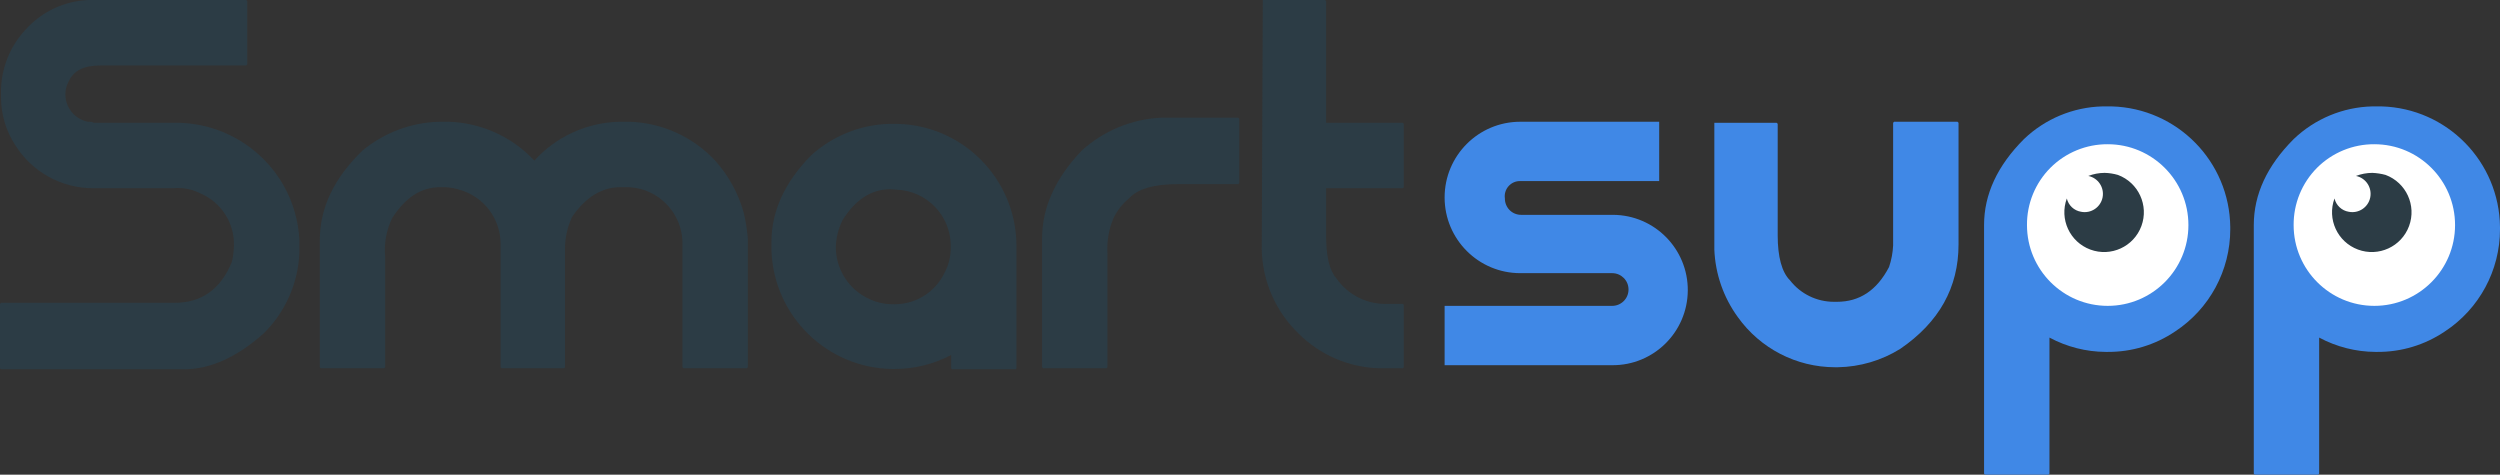
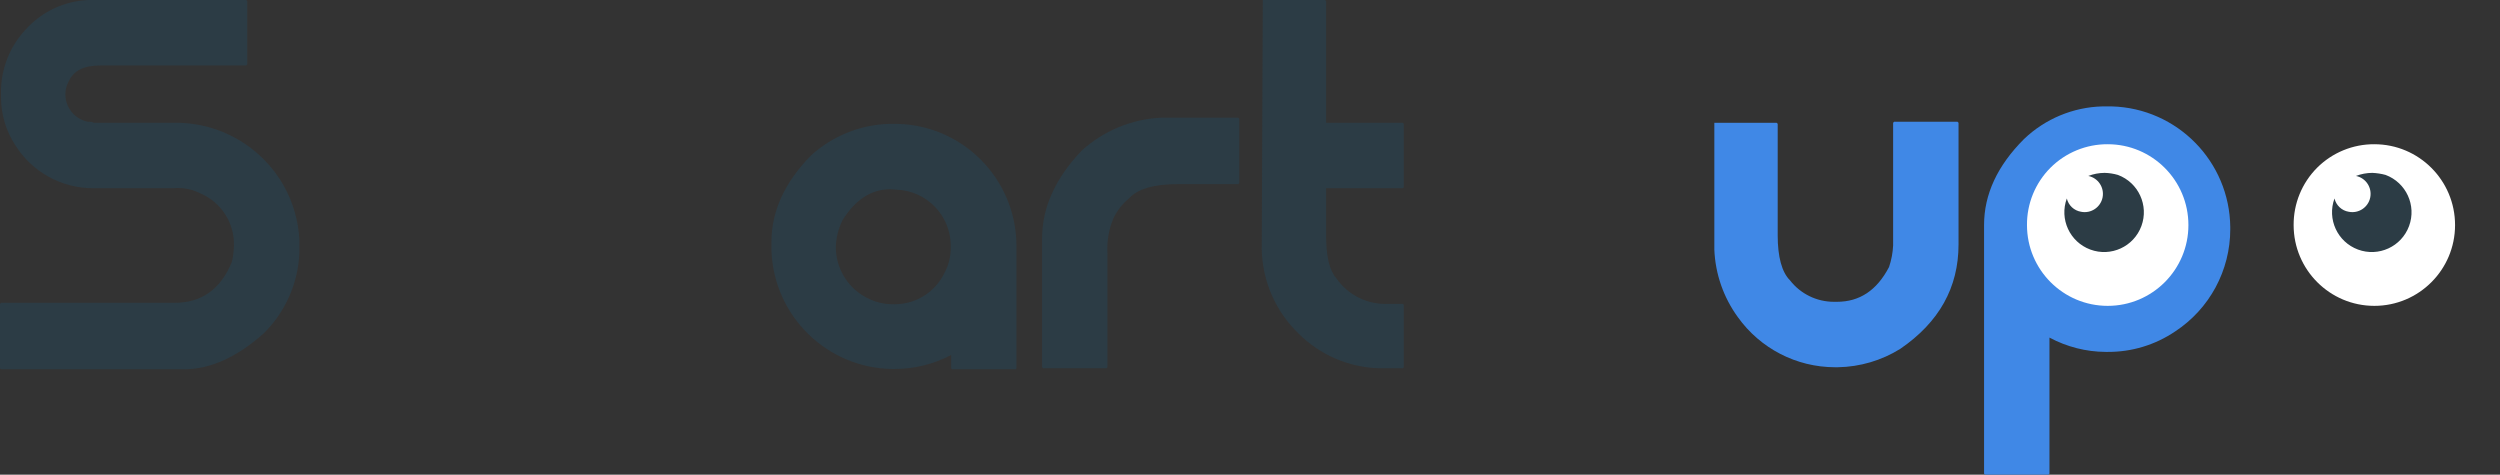
<svg xmlns="http://www.w3.org/2000/svg" version="1.1" viewBox="1.23 0 247.54 47">
  <rect x="1.23" y="0" width="247.54" height="47" fill="#333333" stroke="none" />
  <g id="surface1">
    <path style="stroke:none;fill-rule:nonzero;fill:#2c3c45;fill-opacity:1" d="M 10.031 0 L 25.609 0 L 25.711 0.102 L 25.711 6.383 L 25.609 6.484 L 11.145 6.484 C 9.523 6.484 8.512 6.988 8.008 8.102 C 7.812 8.48 7.707 8.895 7.703 9.32 C 7.691 10.648 8.629 11.797 9.93 12.055 C 10.137 12.039 10.344 12.074 10.535 12.156 L 18.324 12.156 C 22.879 12.039 27.125 14.457 29.352 18.434 C 30.25 20.051 30.77 21.855 30.871 23.703 L 30.871 25.121 C 30.723 28.105 29.461 30.926 27.328 33.023 C 24.699 35.352 22.07 36.566 19.438 36.566 L 1.332 36.566 L 1.23 36.465 L 1.23 30.086 L 1.332 29.984 L 18.527 29.984 C 21.156 29.984 23.082 28.664 24.191 25.93 C 24.316 25.398 24.383 24.855 24.395 24.309 C 24.449 22.066 23.125 20.016 21.059 19.145 C 20.246 18.727 19.332 18.551 18.426 18.637 L 10.434 18.637 C 7.312 18.633 4.41 17.027 2.746 14.383 C 1.84 12.996 1.348 11.383 1.332 9.723 L 1.332 8.812 C 1.402 6.625 2.266 4.535 3.758 2.938 C 5.363 1.145 7.629 0.082 10.031 0 Z M 10.031 0" />
-     <path style="stroke:none;fill-rule:nonzero;fill:#2c3c45;fill-opacity:1" d="M 44.73 12.055 L 45.641 12.055 C 48.871 12.152 51.93 13.539 54.137 15.902 C 56.316 13.5 59.395 12.109 62.633 12.055 L 63.543 12.055 C 66.777 12.152 69.836 13.539 72.043 15.902 C 73.371 17.383 74.34 19.152 74.875 21.07 C 75.066 21.902 75.203 22.75 75.277 23.602 L 75.277 36.363 L 75.18 36.465 L 68.906 36.465 L 68.805 36.363 L 68.805 24.309 C 68.895 21.742 67.227 19.445 64.758 18.738 C 64.328 18.621 63.887 18.555 63.445 18.535 L 62.633 18.535 C 60.812 18.535 59.195 19.551 57.879 21.473 C 57.434 22.426 57.191 23.461 57.172 24.512 L 57.172 36.363 L 57.07 36.465 L 50.898 36.465 L 50.797 36.363 L 50.797 24.109 C 50.781 21.992 49.566 20.066 47.664 19.145 C 46.934 18.789 46.145 18.582 45.336 18.535 L 44.828 18.535 C 42.906 18.535 41.391 19.551 40.074 21.574 C 39.488 22.77 39.242 24.102 39.367 25.426 L 39.367 36.363 L 39.266 36.465 L 32.992 36.465 L 32.895 36.363 L 32.895 23.805 C 32.895 20.562 34.309 17.625 37.141 14.891 C 39.285 13.125 41.953 12.125 44.73 12.055 Z M 44.73 12.055" />
    <path style="stroke:none;fill-rule:nonzero;fill:#2c3c45;fill-opacity:1" d="M 89.238 12.266 L 90.121 12.266 C 96.621 12.441 101.816 17.738 101.875 24.25 L 101.875 36.465 L 101.805 36.566 L 95.512 36.566 L 95.41 36.465 L 95.41 35.148 C 93.684 36.059 91.758 36.535 89.805 36.535 L 89.582 36.535 C 83.117 36.449 77.852 31.301 77.617 24.828 L 77.617 23.945 C 77.617 20.914 78.918 18.066 81.52 15.406 C 83.637 13.473 86.375 12.359 89.238 12.266 Z M 89.391 18.738 C 87.508 18.738 85.941 19.754 84.668 21.777 C 84.25 22.605 84.02 23.516 83.988 24.441 C 83.984 26.66 85.273 28.676 87.289 29.598 C 87.992 29.934 88.762 30.113 89.543 30.125 L 89.816 30.125 C 91.914 30.129 93.828 28.926 94.742 27.035 C 95.152 26.273 95.367 25.426 95.371 24.562 L 95.371 24.289 C 95.336 21.32 92.984 18.898 90.02 18.781 Z M 89.391 18.738" />
    <path style="stroke:none;fill-rule:nonzero;fill:#2c3c45;fill-opacity:1" d="M 116.25 11.648 L 123.836 11.648 L 123.938 11.75 L 123.938 18.133 L 123.836 18.234 L 117.766 18.234 C 115.441 18.234 113.82 18.738 113.012 19.652 C 112.375 20.176 111.859 20.832 111.496 21.574 C 111.016 22.691 110.809 23.906 110.887 25.121 L 110.887 36.363 L 110.785 36.465 L 104.516 36.465 L 104.414 36.363 L 104.414 23.602 C 104.414 20.562 105.73 17.625 108.359 14.891 C 110.535 12.926 113.324 11.781 116.25 11.648 Z M 116.25 11.648" />
    <path style="stroke:none;fill-rule:nonzero;fill:#2c3c45;fill-opacity:1" d="M 126.266 0 L 132.434 0 L 132.535 0.102 L 132.535 12.156 L 140.125 12.156 L 140.227 12.258 L 140.227 18.535 L 140.125 18.637 L 132.535 18.637 L 132.535 23.297 C 132.535 25.324 132.84 26.742 133.547 27.551 C 134.715 29.234 136.664 30.191 138.707 30.086 L 140.125 30.086 L 140.227 30.184 L 140.227 36.363 L 140.125 36.465 L 137.797 36.465 C 134.793 36.383 131.93 35.152 129.805 33.023 C 127.543 30.844 126.234 27.855 126.164 24.715 Z M 126.266 0" />
    <path style="stroke:none;fill-rule:nonzero;fill:#4088e6;fill-opacity:1" d="M 170.977 12.156 L 177.148 12.156 L 177.25 12.258 L 177.25 23.297 C 177.25 25.426 177.656 26.945 178.465 27.754 C 179.508 29.098 181.113 29.883 182.812 29.883 L 183.117 29.883 C 185.344 29.883 187.062 28.766 188.277 26.438 C 188.508 25.75 188.645 25.035 188.68 24.309 L 188.68 12.156 L 188.781 12.055 L 195.055 12.055 L 195.156 12.156 L 195.156 24.211 C 195.156 28.465 193.234 31.906 189.391 34.539 C 187.535 35.695 185.402 36.324 183.219 36.363 L 182.914 36.363 C 179.102 36.355 175.523 34.508 173.305 31.402 C 171.883 29.453 171.074 27.125 170.977 24.715 Z M 170.977 12.156" />
    <path style="stroke:none;fill-rule:nonzero;fill:#4088e6;fill-opacity:1" d="M 209.418 10.535 L 210.328 10.535 C 216.812 10.715 221.996 15.992 222.062 22.488 L 222.062 22.691 C 222.066 26.773 220.012 30.582 216.602 32.82 C 214.629 34.152 212.305 34.859 209.926 34.844 L 209.723 34.844 C 207.781 34.832 205.871 34.344 204.16 33.426 L 204.16 46.898 L 204.059 47 L 197.785 47 L 197.684 46.898 L 197.684 22.285 C 197.684 19.246 199 16.41 201.629 13.777 C 203.73 11.762 206.512 10.605 209.418 10.535 Z M 209.824 17.016 L 209.621 17.016 C 207.699 17.016 206.184 18.031 204.867 20.055 C 204.465 20.918 204.227 21.844 204.16 22.789 C 204.16 25.02 205.465 27.043 207.496 27.957 C 208.23 28.281 209.023 28.453 209.824 28.465 L 210.129 28.465 C 212.25 28.473 214.184 27.25 215.086 25.324 C 215.473 24.57 215.684 23.738 215.691 22.891 L 215.691 22.59 C 215.676 20.473 214.457 18.547 212.555 17.625 C 211.844 17.328 211.094 17.125 210.328 17.016 Z M 209.824 17.016" />
-     <path style="stroke:none;fill-rule:nonzero;fill:#4088e6;fill-opacity:1" d="M 236.125 10.535 L 237.035 10.535 C 243.52 10.715 248.703 15.992 248.77 22.488 L 248.77 22.691 C 248.773 26.773 246.719 30.582 243.309 32.82 C 241.336 34.152 239.012 34.859 236.633 34.844 L 236.43 34.844 C 234.488 34.832 232.578 34.344 230.863 33.426 L 230.863 46.898 L 230.766 47 L 224.492 47 L 224.391 46.898 L 224.391 22.285 C 224.391 19.246 225.707 16.41 228.336 13.777 C 230.438 11.762 233.215 10.605 236.125 10.535 Z M 236.531 17.016 L 236.328 17.016 C 234.406 17.016 232.887 18.031 231.574 20.055 C 231.172 20.918 230.934 21.844 230.863 22.789 C 230.863 25.02 232.172 27.043 234.203 27.957 C 234.938 28.281 235.73 28.453 236.531 28.465 L 236.832 28.465 C 238.957 28.473 240.891 27.25 241.789 25.324 C 242.18 24.57 242.387 23.738 242.398 22.891 L 242.398 22.59 C 242.383 20.473 241.164 18.547 239.262 17.625 C 238.547 17.328 237.801 17.125 237.035 17.016 Z M 236.531 17.016" />
    <path style="stroke:none;fill-rule:nonzero;fill:#fff;fill-opacity:1" d="M 209.926 14.281 C 214.34 14.281 217.918 17.863 217.918 22.285 C 217.918 26.703 214.34 30.285 209.926 30.285 C 205.512 30.285 201.934 26.703 201.934 22.285 C 201.918 20.156 202.758 18.113 204.258 16.609 C 205.762 15.109 207.801 14.27 209.926 14.281 Z M 209.926 14.281" />
    <path style="stroke:none;fill-rule:nonzero;fill:#2c3c45;fill-opacity:1" d="M 209.621 17.117 C 209.066 17.121 208.52 17.223 208.004 17.422 C 208.98 17.617 209.613 18.57 209.418 19.551 C 209.223 20.527 208.273 21.164 207.293 20.969 C 206.598 20.859 206.039 20.336 205.879 19.652 C 205.125 21.691 206.168 23.957 208.207 24.711 C 210.242 25.465 212.508 24.426 213.262 22.383 C 214.016 20.344 212.973 18.078 210.938 17.32 C 210.508 17.195 210.066 17.129 209.621 17.117 Z M 209.621 17.117" />
    <path style="stroke:none;fill-rule:nonzero;fill:#fff;fill-opacity:1" d="M 236.328 14.281 C 240.742 14.281 244.32 17.863 244.32 22.285 C 244.32 26.703 240.742 30.285 236.328 30.285 C 231.914 30.285 228.336 26.703 228.336 22.285 C 228.324 20.156 229.16 18.113 230.66 16.609 C 232.164 15.109 234.203 14.27 236.328 14.281 Z M 236.328 14.281" />
    <path style="stroke:none;fill-rule:nonzero;fill:#2c3c45;fill-opacity:1" d="M 236.125 17.117 C 235.57 17.121 235.023 17.223 234.508 17.422 C 235.484 17.617 236.117 18.57 235.922 19.551 C 235.727 20.527 234.777 21.164 233.797 20.969 C 233.102 20.859 232.543 20.336 232.383 19.652 C 231.629 21.691 232.672 23.957 234.711 24.711 C 236.746 25.465 239.012 24.426 239.766 22.383 C 240.52 20.344 239.477 18.078 237.441 17.32 C 237.012 17.203 236.57 17.137 236.125 17.117 Z M 236.125 17.117" />
-     <path style="stroke:none;fill-rule:nonzero;fill:#4088e6;fill-opacity:1" d="M 151.758 17.93 L 165.516 17.93 L 165.516 12.055 L 151.758 12.055 C 147.621 12.055 144.27 15.41 144.27 19.551 C 144.27 23.688 147.621 27.047 151.758 27.047 L 160.863 27.047 C 161.754 27.047 162.48 27.77 162.48 28.664 C 162.48 29.562 161.754 30.285 160.863 30.285 L 144.27 30.285 L 144.27 36.16 L 160.863 36.16 C 164.969 36.191 168.32 32.879 168.348 28.766 C 168.375 24.656 165.07 21.301 160.961 21.273 L 151.859 21.273 C 151.426 21.277 151.012 21.109 150.707 20.805 C 150.402 20.496 150.234 20.082 150.238 19.652 C 150.172 19.211 150.305 18.77 150.598 18.438 C 150.891 18.102 151.316 17.918 151.758 17.93 Z M 151.758 17.93" />
  </g>
</svg>